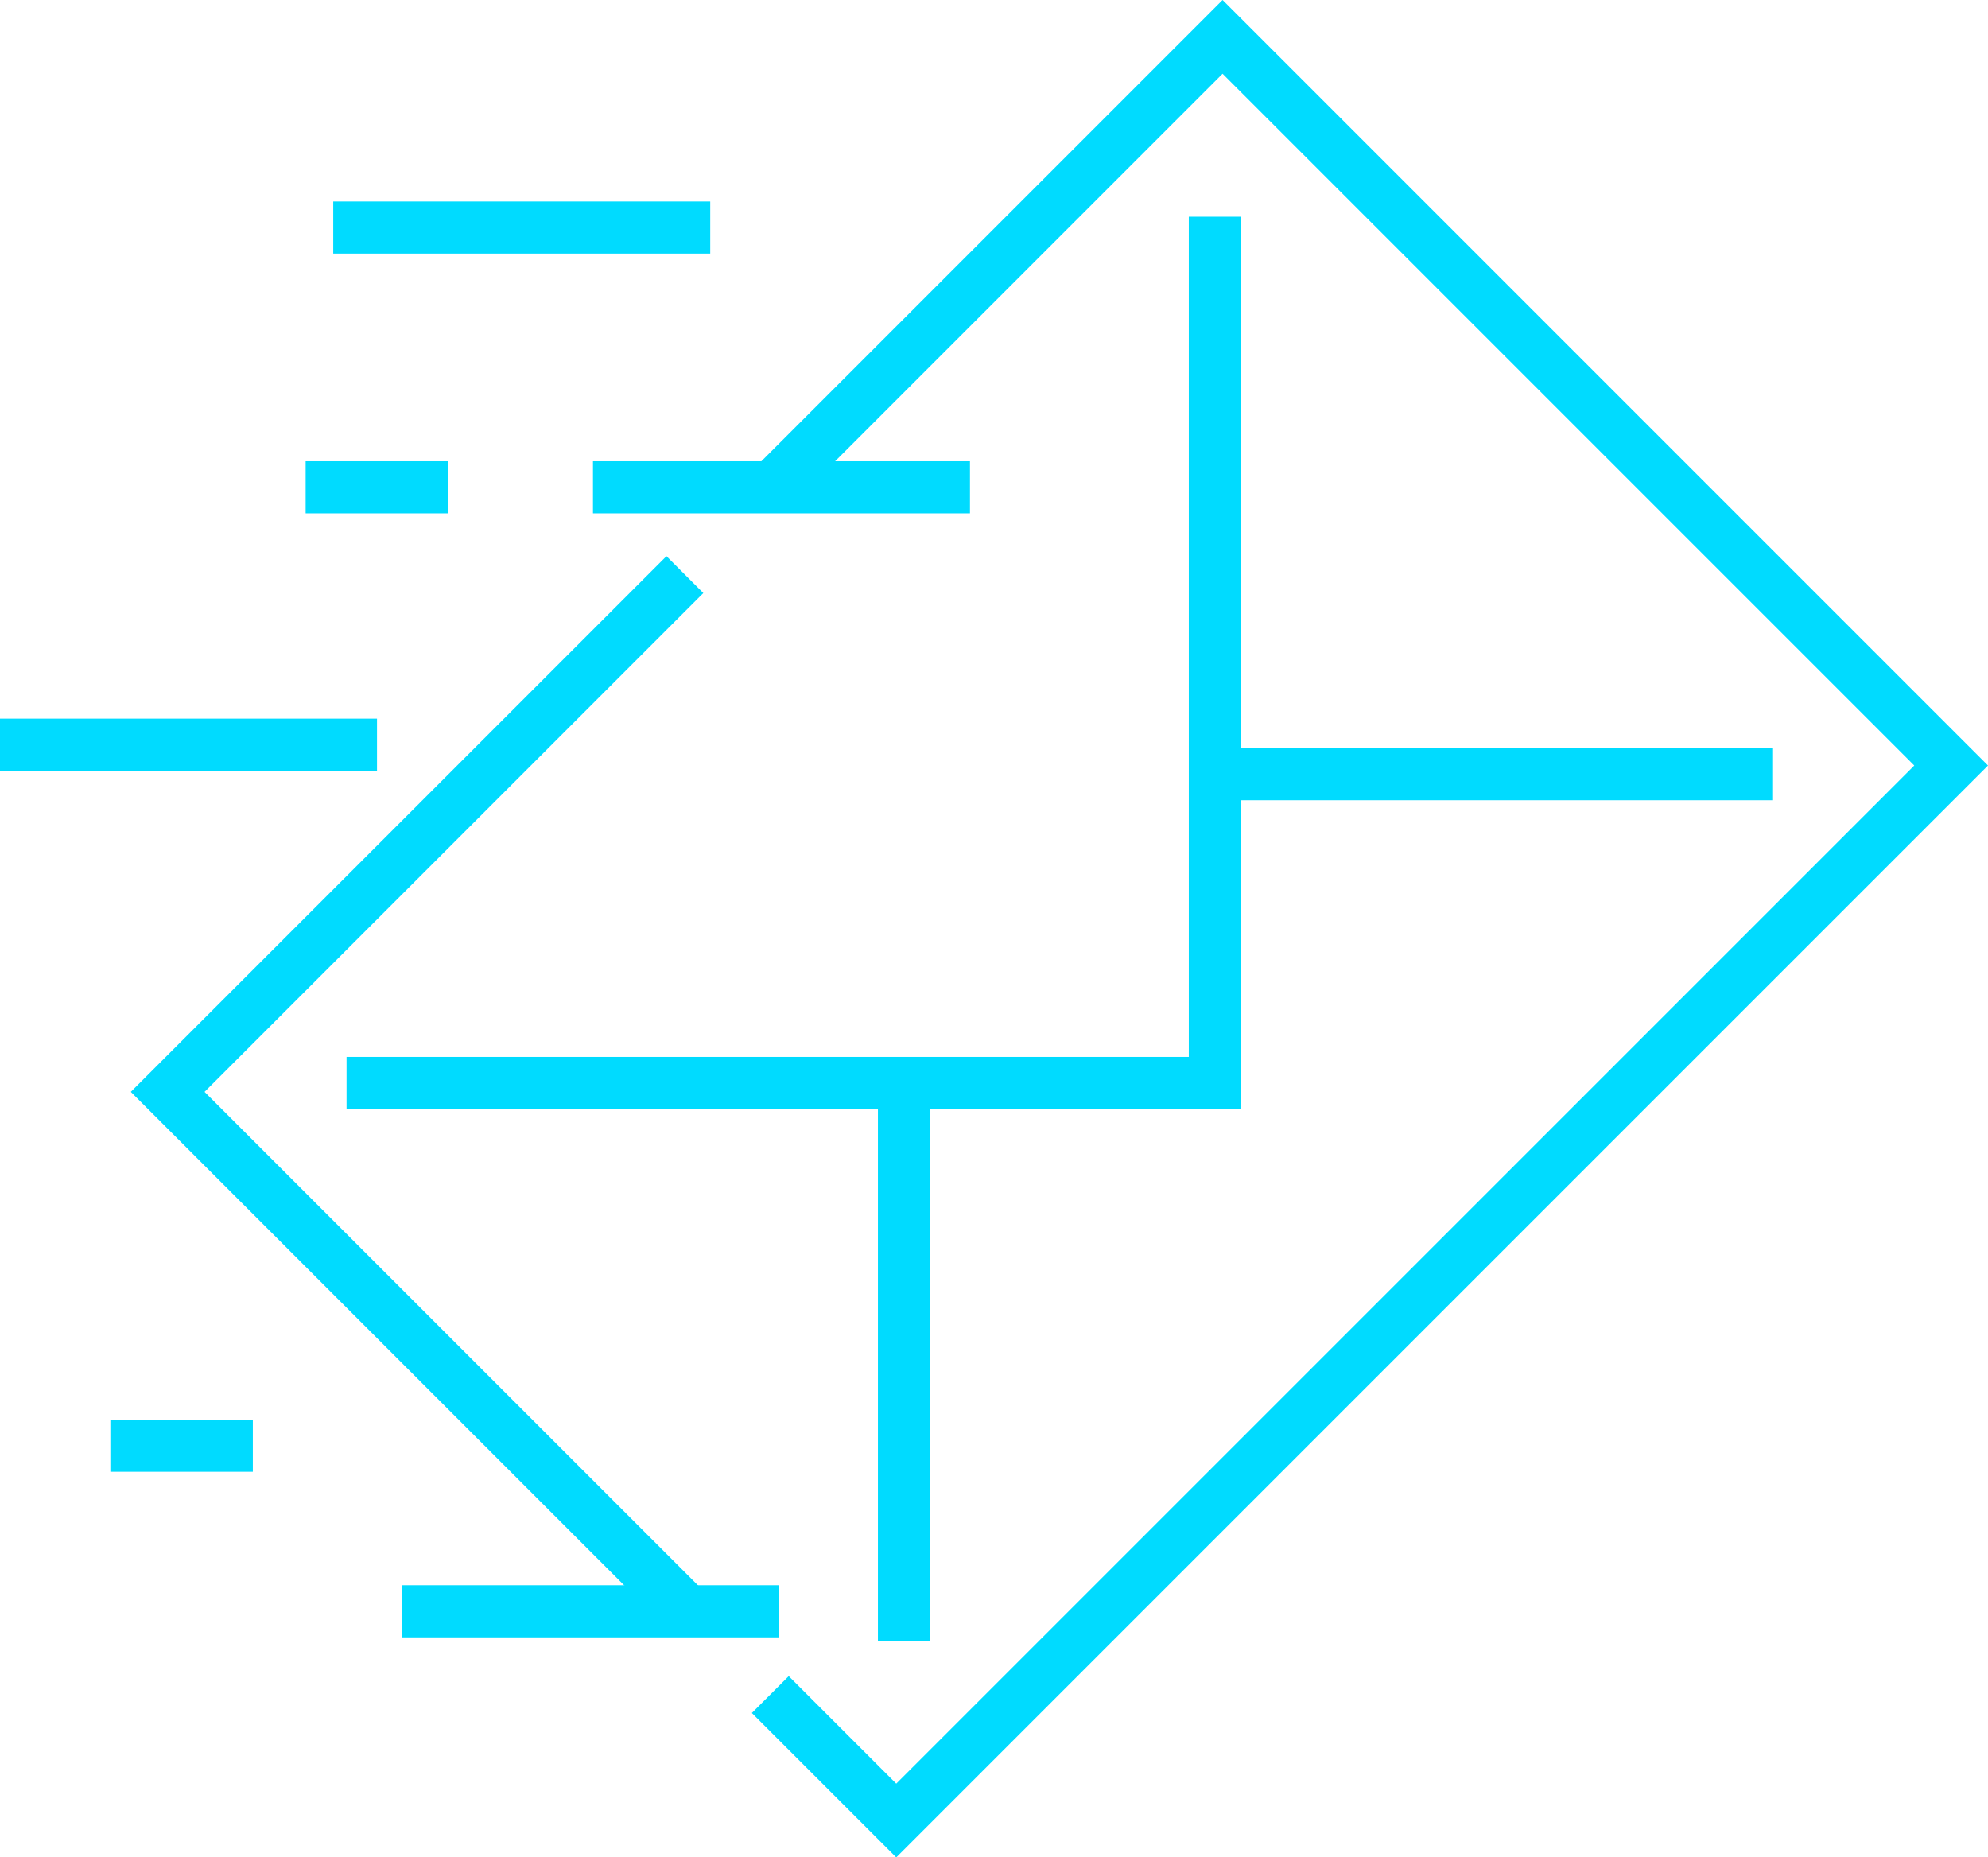
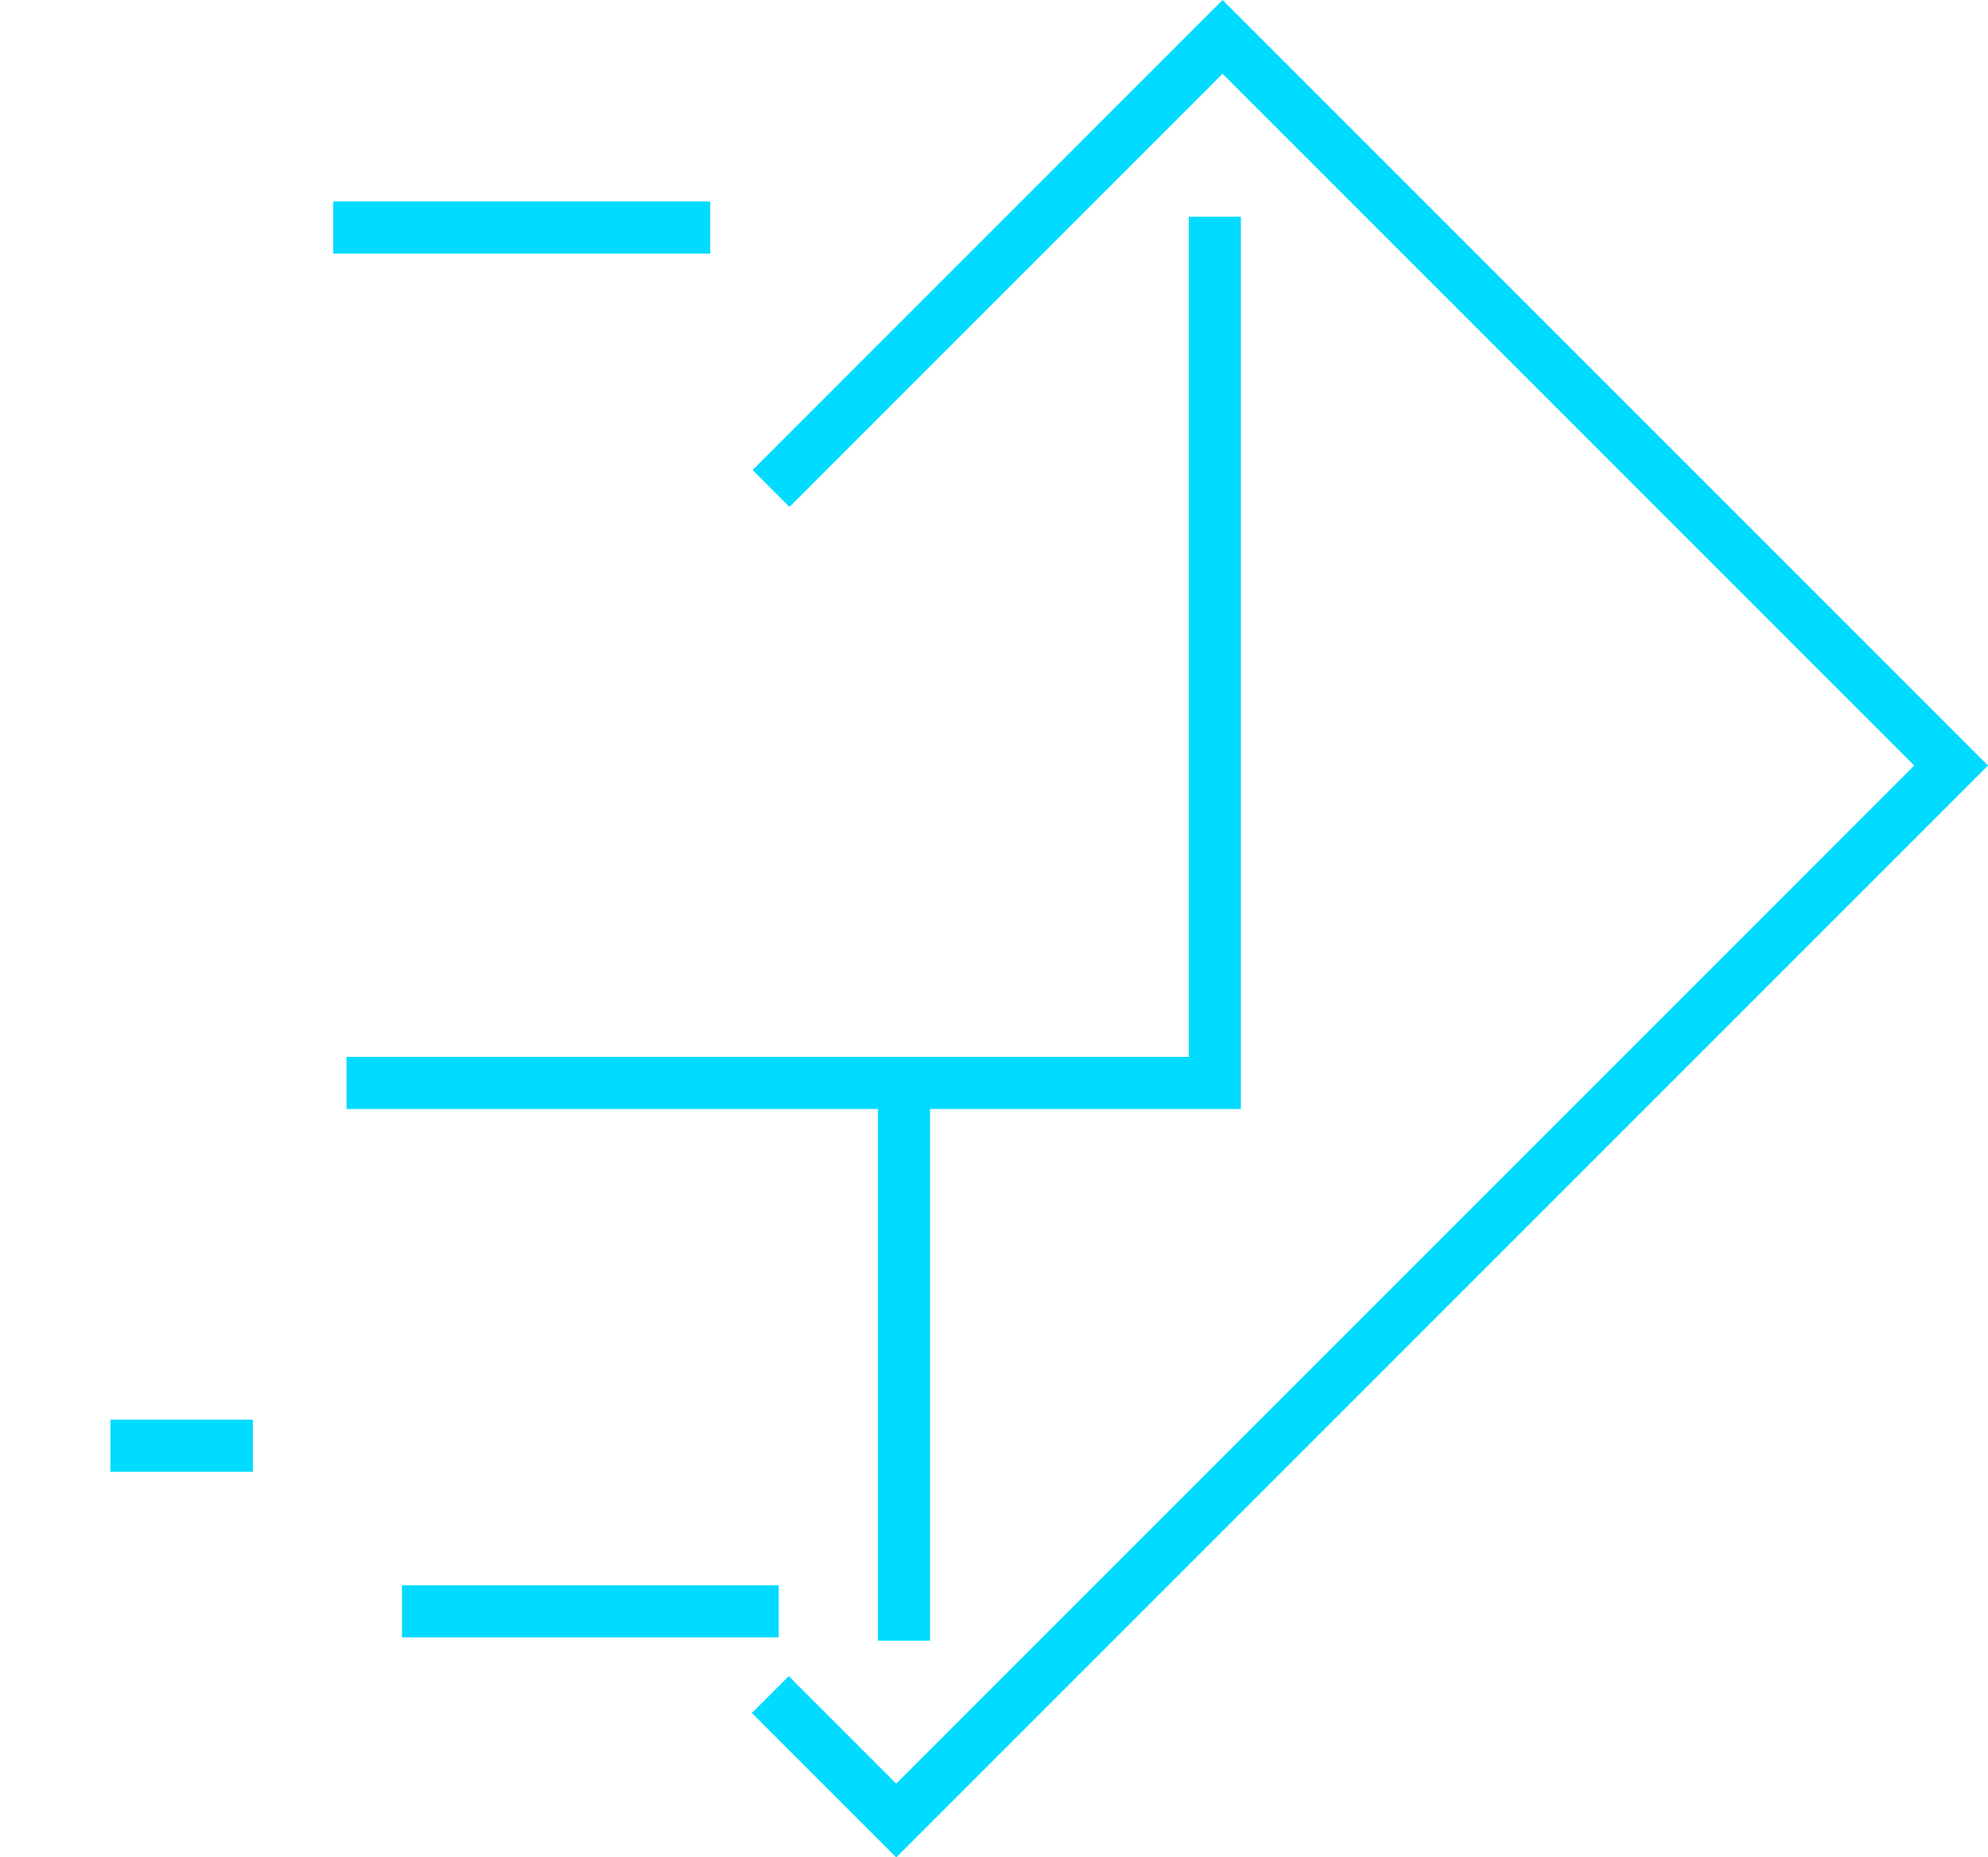
<svg xmlns="http://www.w3.org/2000/svg" id="Layer_2" data-name="Layer 2" viewBox="0 0 83.58 78.08">
  <defs>
    <style>
      .cls-1 {
        fill: #00dbff;
        stroke-width: 0px;
      }
    </style>
  </defs>
  <g id="Layer_1-2" data-name="Layer 1">
    <g>
      <polygon class="cls-1" points="37.68 78.08 31.61 72.01 33.16 70.46 37.68 74.98 80.48 32.18 51.4 3.1 33.19 21.31 31.64 19.76 51.4 0 83.58 32.18 37.68 78.08" />
-       <polygon class="cls-1" points="28.26 68.66 5.5 45.9 28.02 23.38 29.57 24.93 8.6 45.9 29.81 67.11 28.26 68.66" />
      <polygon class="cls-1" points="52.17 46.62 14.57 46.62 14.57 44.43 49.98 44.43 49.98 9.11 52.17 9.11 52.17 46.62" />
      <rect class="cls-1" x="36.91" y="45.61" width="2.19" height="23.36" />
-       <rect class="cls-1" x="50.82" y="31.45" width="23.69" height="2.19" />
      <rect class="cls-1" x="14.01" y="8.47" width="15.85" height="2.19" />
-       <rect class="cls-1" x="12.85" y="19.39" width="5.99" height="2.19" />
-       <rect class="cls-1" x="24.93" y="19.39" width="15.85" height="2.19" />
      <rect class="cls-1" x="4.64" y="59.68" width="5.99" height="2.19" />
      <rect class="cls-1" x="16.9" y="66.64" width="15.84" height="2.19" />
-       <rect class="cls-1" y="30.21" width="15.85" height="2.19" />
    </g>
  </g>
</svg>